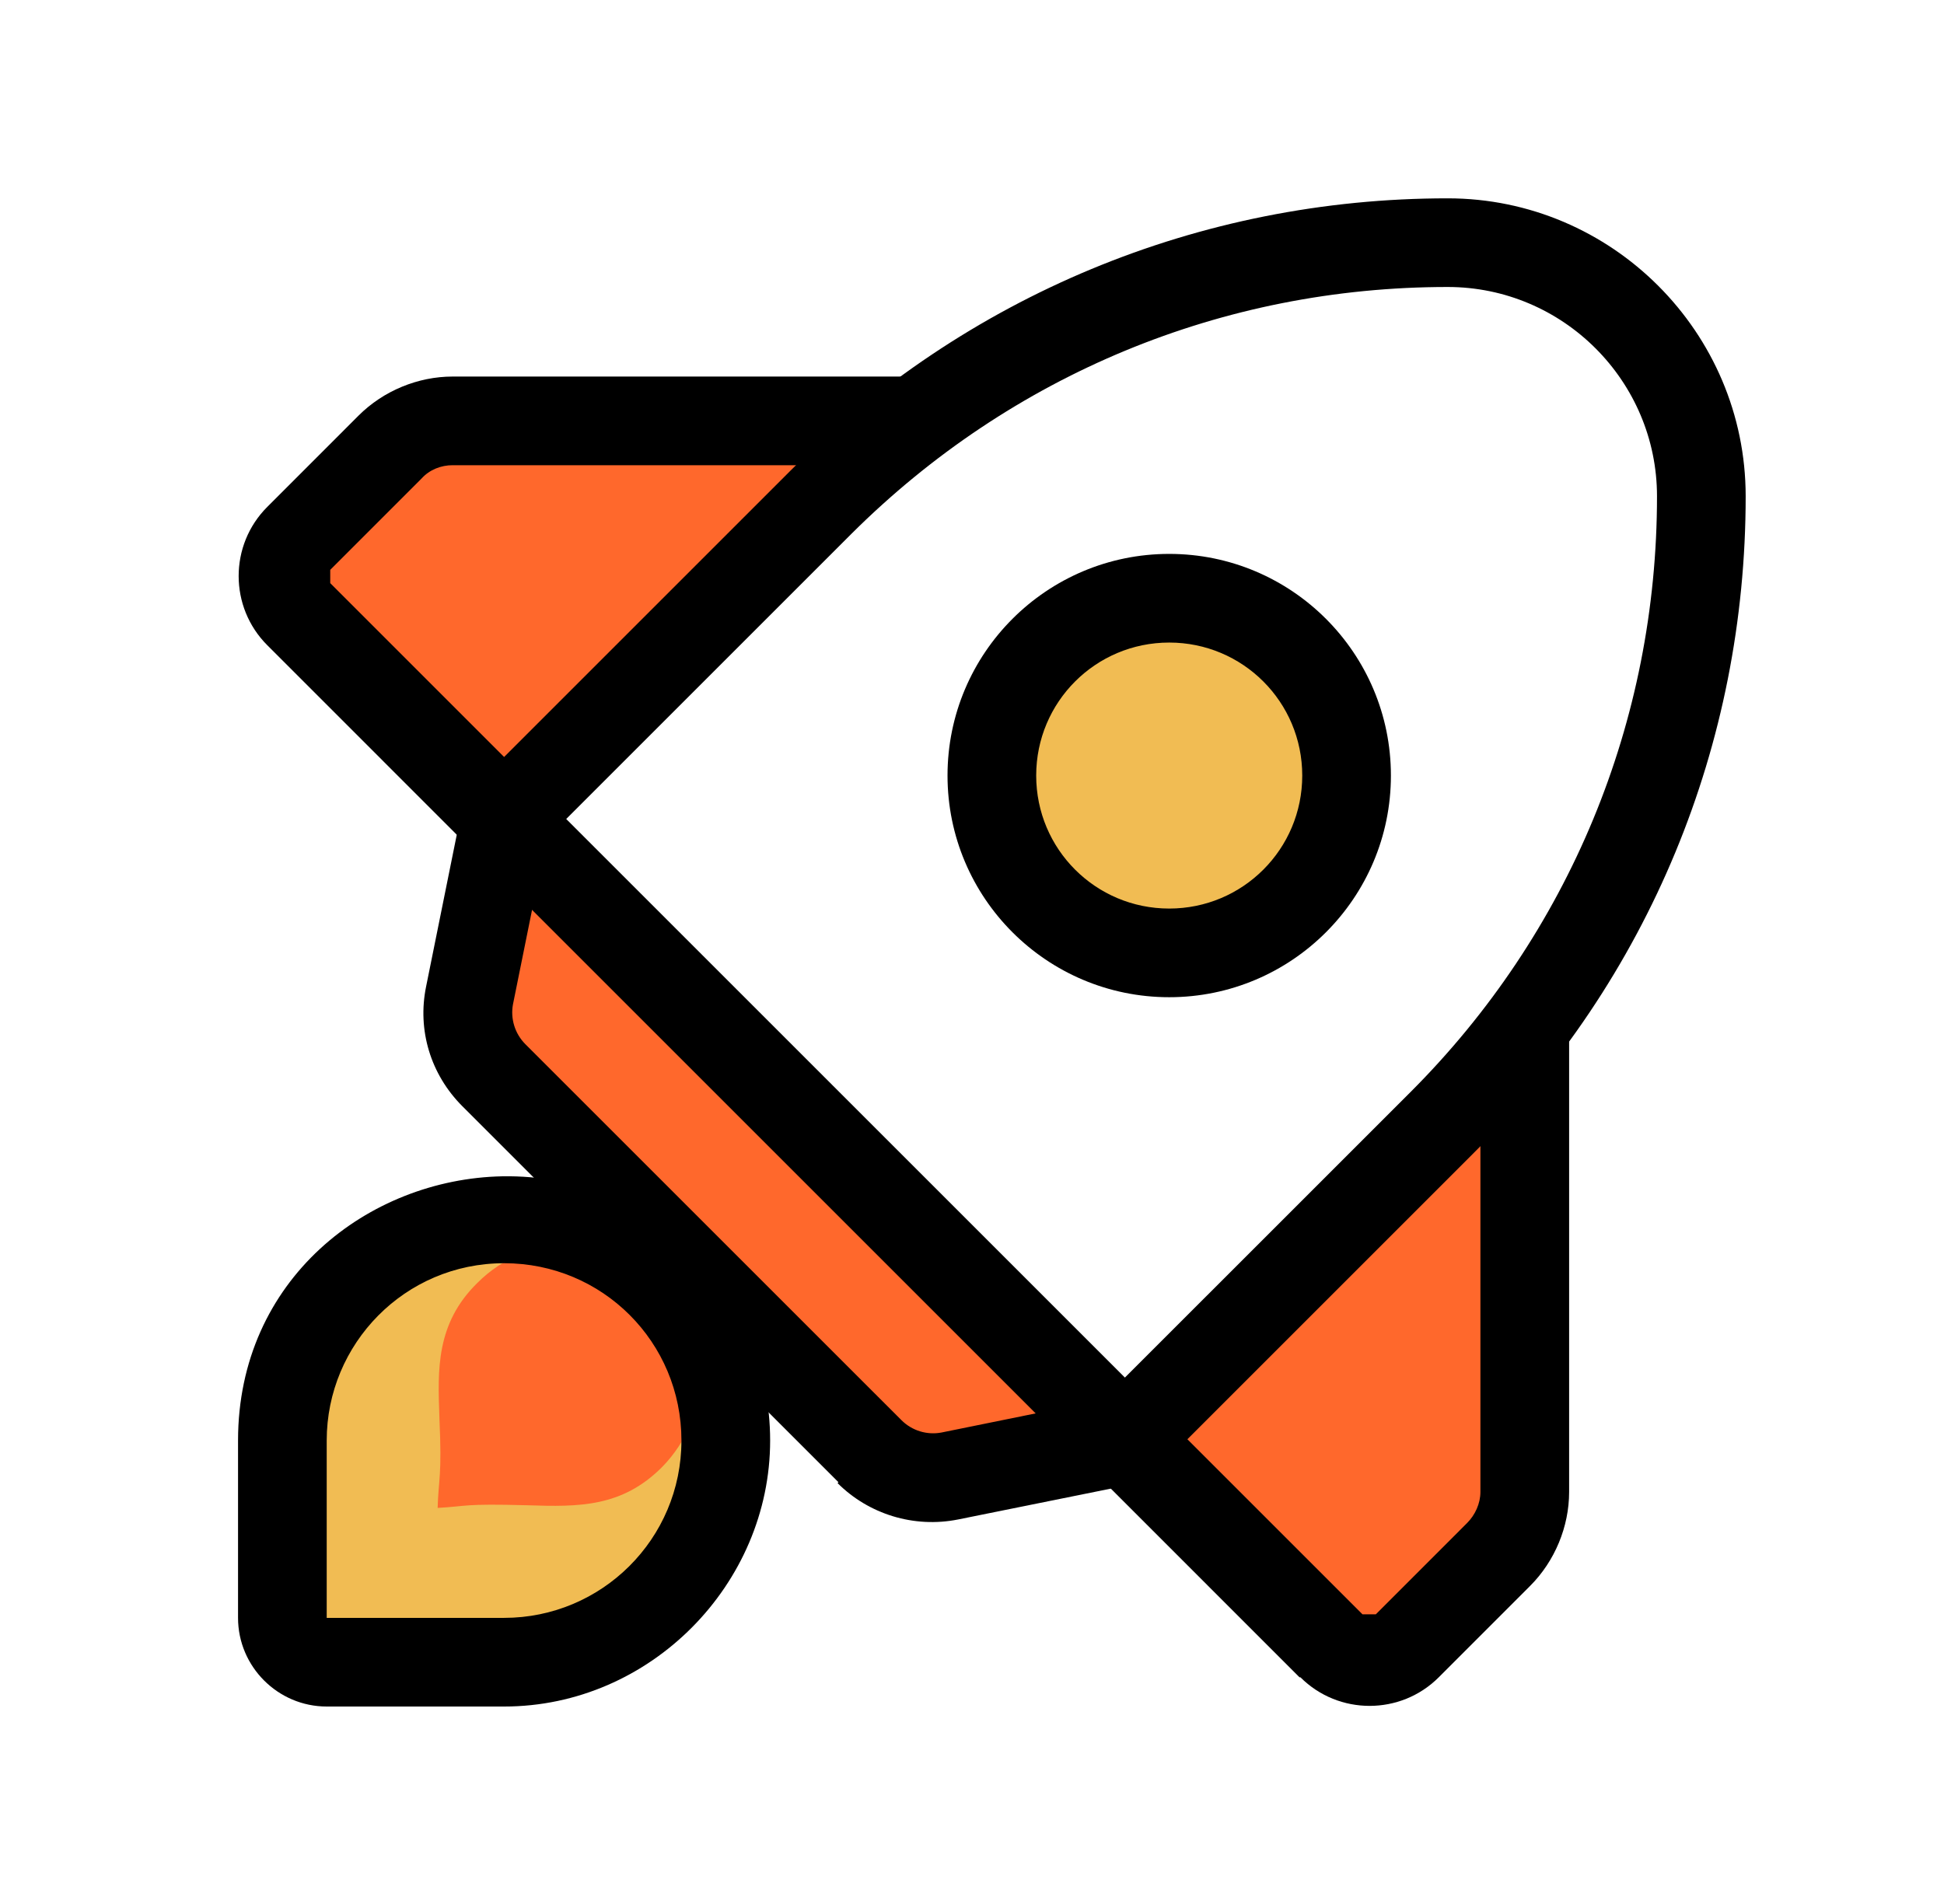
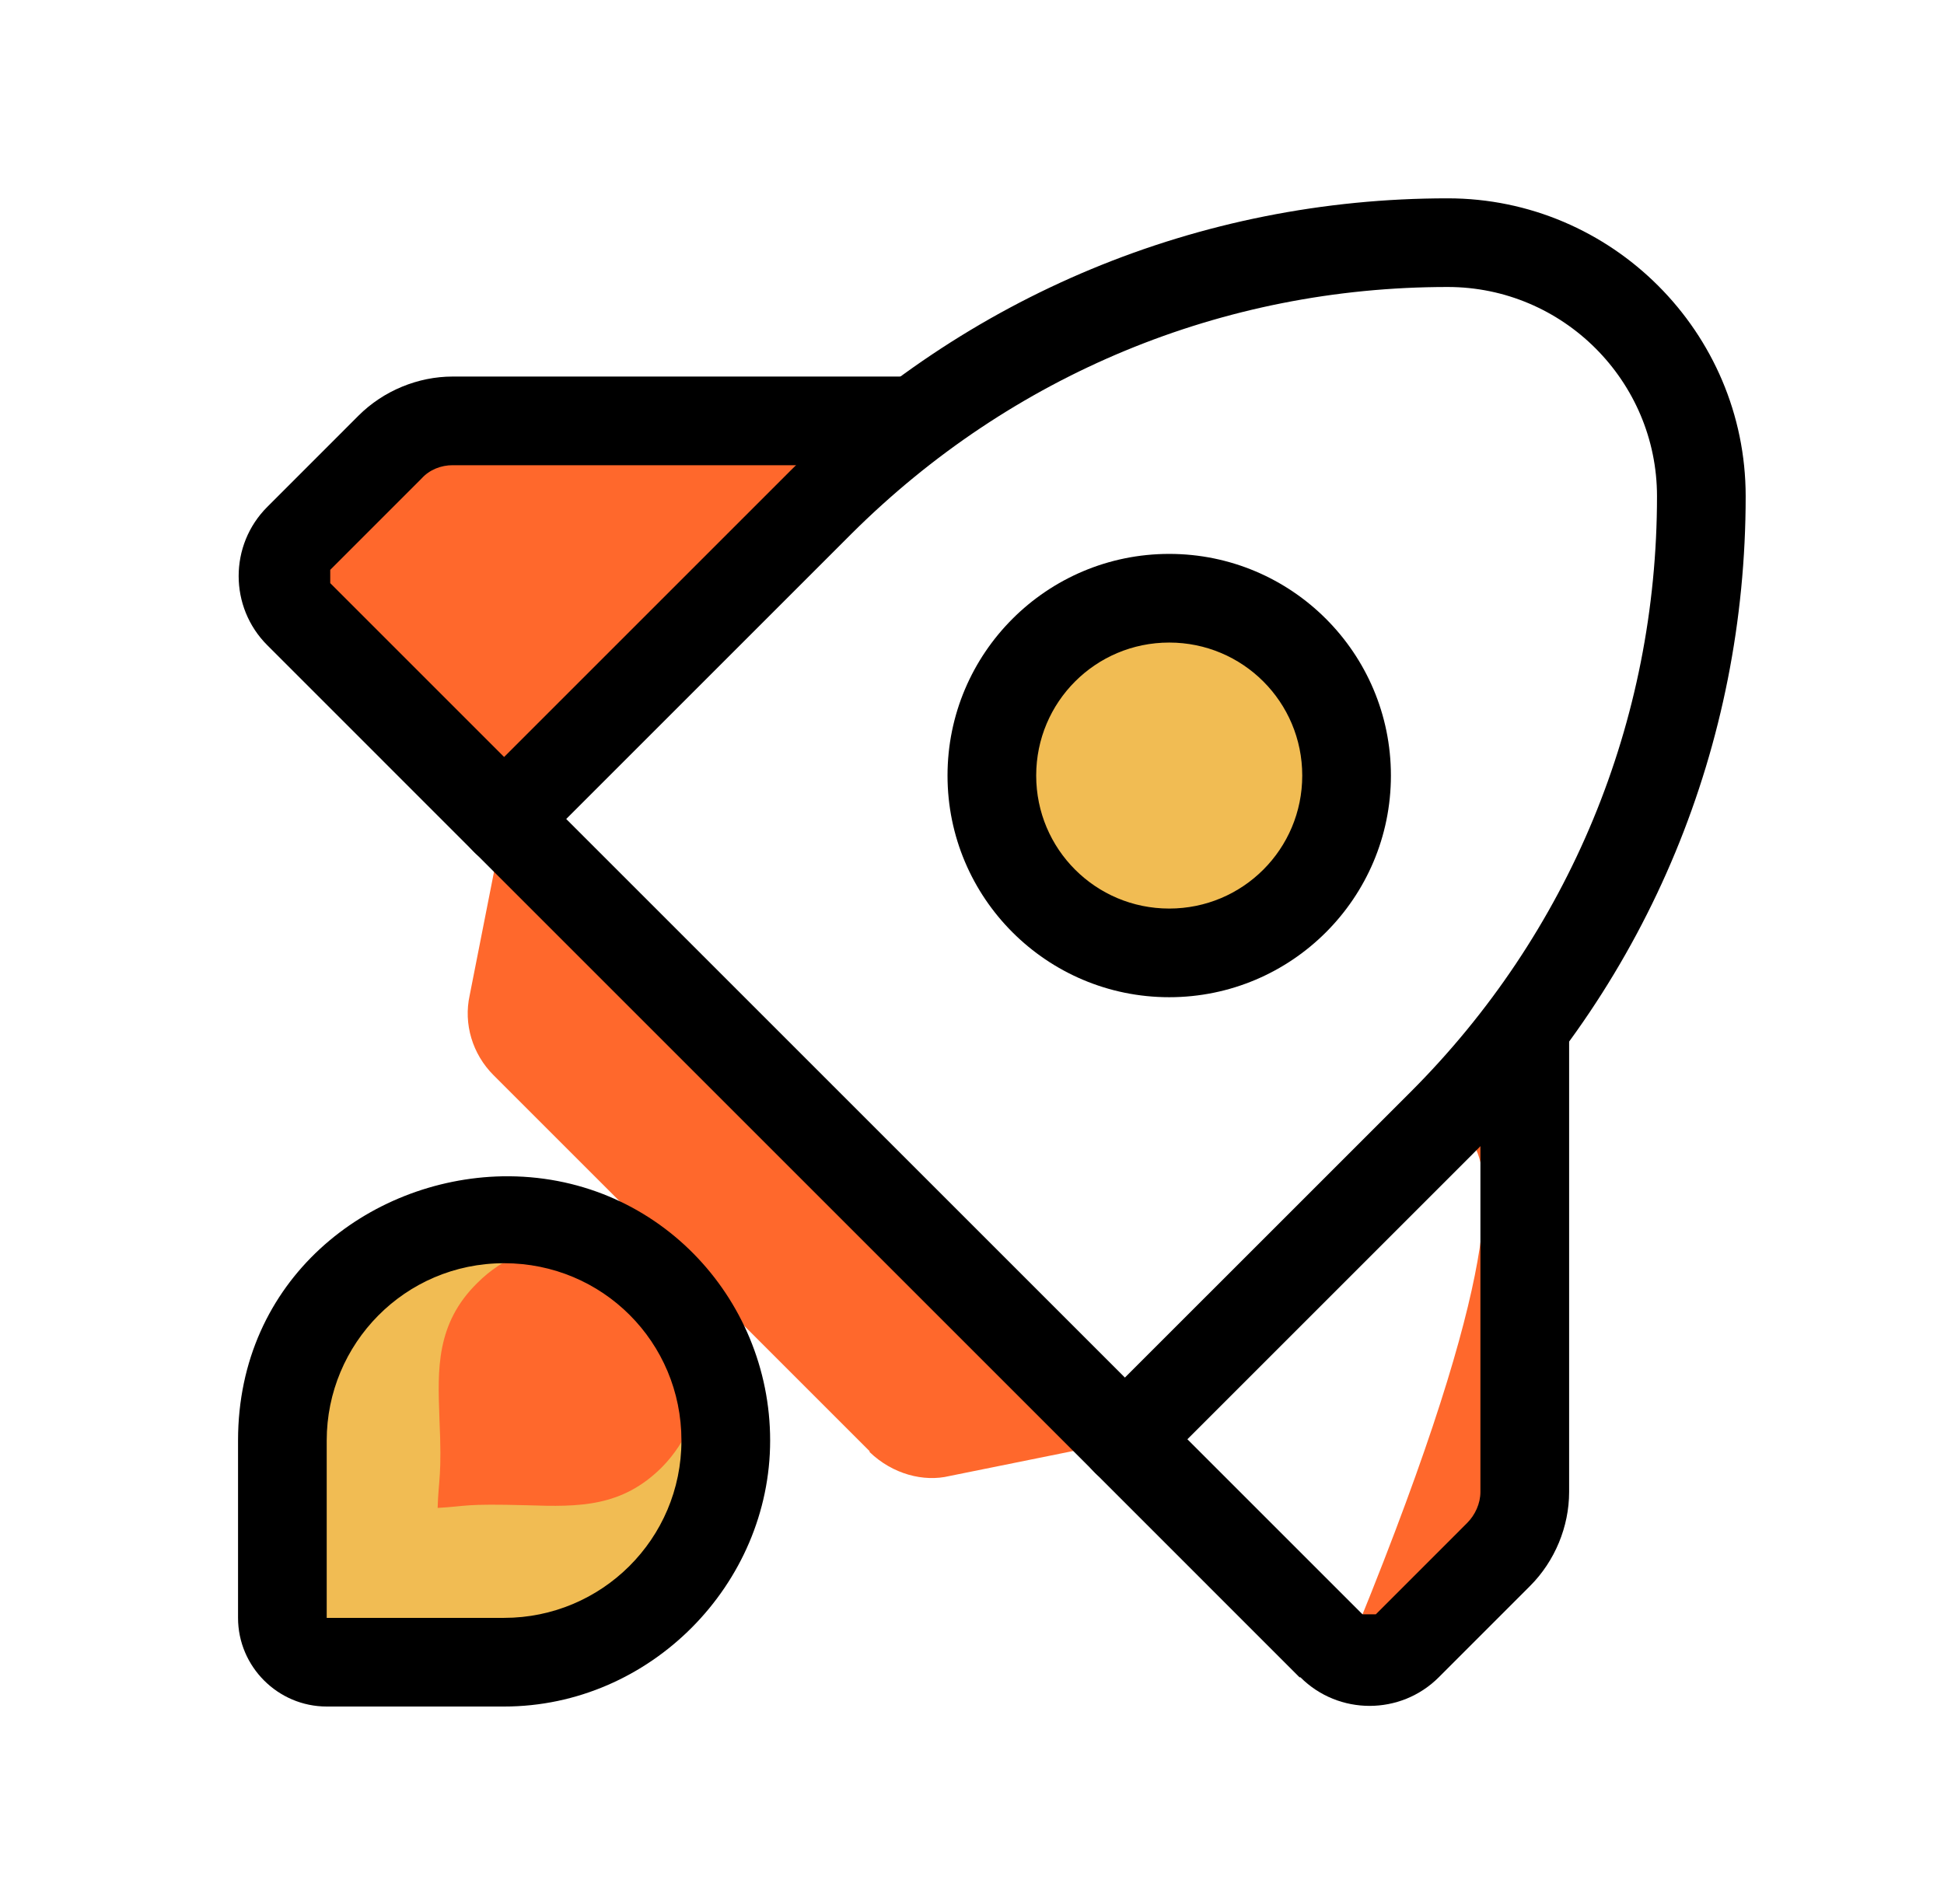
<svg xmlns="http://www.w3.org/2000/svg" width="49" height="48" viewBox="0 0 49 48" fill="none">
  <g id="Business Rocket Icon">
    <g id="Group 18262">
      <path id="Vector" d="M7.116 38.149C7.049 36.093 6.959 34.126 8.747 32.36C10.938 30.169 14.47 30.192 16.638 32.36C18.828 34.55 18.828 38.082 16.638 40.273C14.939 41.972 13.106 41.972 10.871 41.905C8.256 41.815 8.323 41.949 7.004 41.994C7.049 40.72 7.183 40.675 7.093 38.149H7.116Z" fill="#F1BC53" />
      <g id="Group">
        <path id="Vector_2" d="M11.076 35.735C11.031 34.528 10.986 33.366 12.037 32.338C13.334 31.041 15.412 31.064 16.686 32.338C17.983 33.612 17.961 35.691 16.686 36.987C15.681 37.993 14.608 37.993 13.289 37.948C11.657 37.904 11.814 37.971 11.031 38.015C11.054 37.255 11.143 37.233 11.076 35.758V35.735Z" fill="#FF682C" />
        <path id="Vector_3" d="M7.188 15.148V13.896L9.825 11.259C10.25 10.834 10.809 10.611 11.412 10.611H22.834C17.559 15.841 26.232 7.146 12.709 20.669L7.188 15.148Z" fill="#FF682C" />
        <path id="Vector_4" d="M21.919 36.585L12.441 27.107C11.905 26.571 11.681 25.811 11.838 25.095L12.71 20.669L28.357 36.316L23.931 37.211C23.283 37.367 22.5 37.166 21.919 36.607V36.585Z" fill="#FF682C" />
-         <path id="Vector_5" d="M33.877 41.838L28.355 36.316C41.722 22.95 33.273 31.399 38.414 26.191V37.613C38.414 38.194 38.168 38.775 37.766 39.2L35.128 41.838H33.877Z" fill="#FF682C" />
+         <path id="Vector_5" d="M33.877 41.838C41.722 22.95 33.273 31.399 38.414 26.191V37.613C38.414 38.194 38.168 38.775 37.766 39.2L35.128 41.838H33.877Z" fill="#FF682C" />
      </g>
      <path id="Vector_6" d="M29.471 24.023C31.939 24.023 33.941 22.021 33.941 19.552C33.941 17.083 31.939 15.081 29.471 15.081C27.002 15.081 25 17.083 25 19.552C25 22.021 27.002 24.023 29.471 24.023Z" fill="#F1BC53" />
      <path id="Vector_7" d="M12.706 43.022H8.235C7.006 43.022 6 42.017 6 40.787V36.316C6 32.248 9.286 29.722 12.661 29.655C16.506 29.588 19.412 32.695 19.412 36.316C19.412 39.938 16.394 43.022 12.706 43.022ZM12.706 31.846C10.202 31.846 8.235 33.88 8.235 36.316V40.787H12.706C15.165 40.787 17.176 38.798 17.176 36.316C17.176 33.835 15.187 31.846 12.706 31.846Z" fill="black" />
      <path id="Vector_8" d="M28.354 37.434C28.064 37.434 27.773 37.322 27.572 37.099L11.925 21.452C11.478 21.005 11.478 20.312 11.925 19.865L19.905 11.885C24.331 7.459 30.232 5 36.491 5C40.626 5 44.001 8.375 44.001 12.511C44.001 18.769 41.565 24.671 37.117 29.096L29.137 37.076C28.913 37.3 28.623 37.412 28.354 37.412V37.434ZM14.294 20.669L28.354 34.729L35.552 27.532C39.553 23.531 41.766 18.188 41.766 12.511C41.766 9.605 39.397 7.235 36.491 7.235C30.813 7.235 25.493 9.448 21.47 13.449L14.272 20.647L14.294 20.669Z" fill="black" />
-       <path id="Vector_9" d="M21.134 37.367L11.656 27.89C10.851 27.085 10.516 25.967 10.74 24.872L11.634 20.446C11.745 19.842 12.349 19.44 12.953 19.574C13.556 19.686 13.959 20.29 13.824 20.893L12.93 25.319C12.863 25.677 12.975 26.056 13.243 26.325L22.721 35.802C22.989 36.071 23.369 36.182 23.727 36.115L28.13 35.221C28.734 35.087 29.315 35.489 29.449 36.093C29.561 36.697 29.181 37.3 28.577 37.412L24.151 38.306C23.034 38.529 21.894 38.172 21.111 37.389L21.134 37.367Z" fill="black" />
      <path id="Vector_10" d="M12.705 21.787C12.414 21.787 12.123 21.675 11.922 21.452L6.737 16.266C5.775 15.305 5.775 13.74 6.737 12.779L9.039 10.476C9.665 9.851 10.537 9.493 11.408 9.493H22.786C23.412 9.493 23.903 9.985 23.903 10.611C23.903 11.236 23.412 11.728 22.786 11.728H11.408C11.118 11.728 10.827 11.84 10.626 12.063L8.324 14.366V14.701L13.509 19.887C13.956 20.334 13.956 21.027 13.509 21.474C13.286 21.698 12.995 21.809 12.727 21.809L12.705 21.787Z" fill="black" />
      <path id="Vector_11" d="M29.471 25.14C26.386 25.14 23.883 22.637 23.883 19.552C23.883 16.467 26.386 13.964 29.471 13.964C32.556 13.964 35.059 16.467 35.059 19.552C35.059 22.637 32.556 25.14 29.471 25.14ZM29.471 16.199C27.616 16.199 26.118 17.697 26.118 19.552C26.118 21.407 27.616 22.905 29.471 22.905C31.326 22.905 32.824 21.407 32.824 19.552C32.824 17.697 31.326 16.199 29.471 16.199Z" fill="black" />
      <path id="Vector_12" d="M32.755 42.285L27.57 37.099C27.123 36.652 27.123 35.959 27.57 35.512C28.017 35.065 28.71 35.065 29.157 35.512L34.343 40.698H34.678L36.98 38.395C37.181 38.194 37.315 37.904 37.315 37.613V26.235C37.315 25.609 37.807 25.118 38.433 25.118C39.059 25.118 39.551 25.609 39.551 26.235V37.613C39.551 38.485 39.193 39.356 38.567 39.982L36.265 42.285C35.304 43.246 33.739 43.246 32.778 42.285H32.755Z" fill="black" />
    </g>
  </g>
</svg>